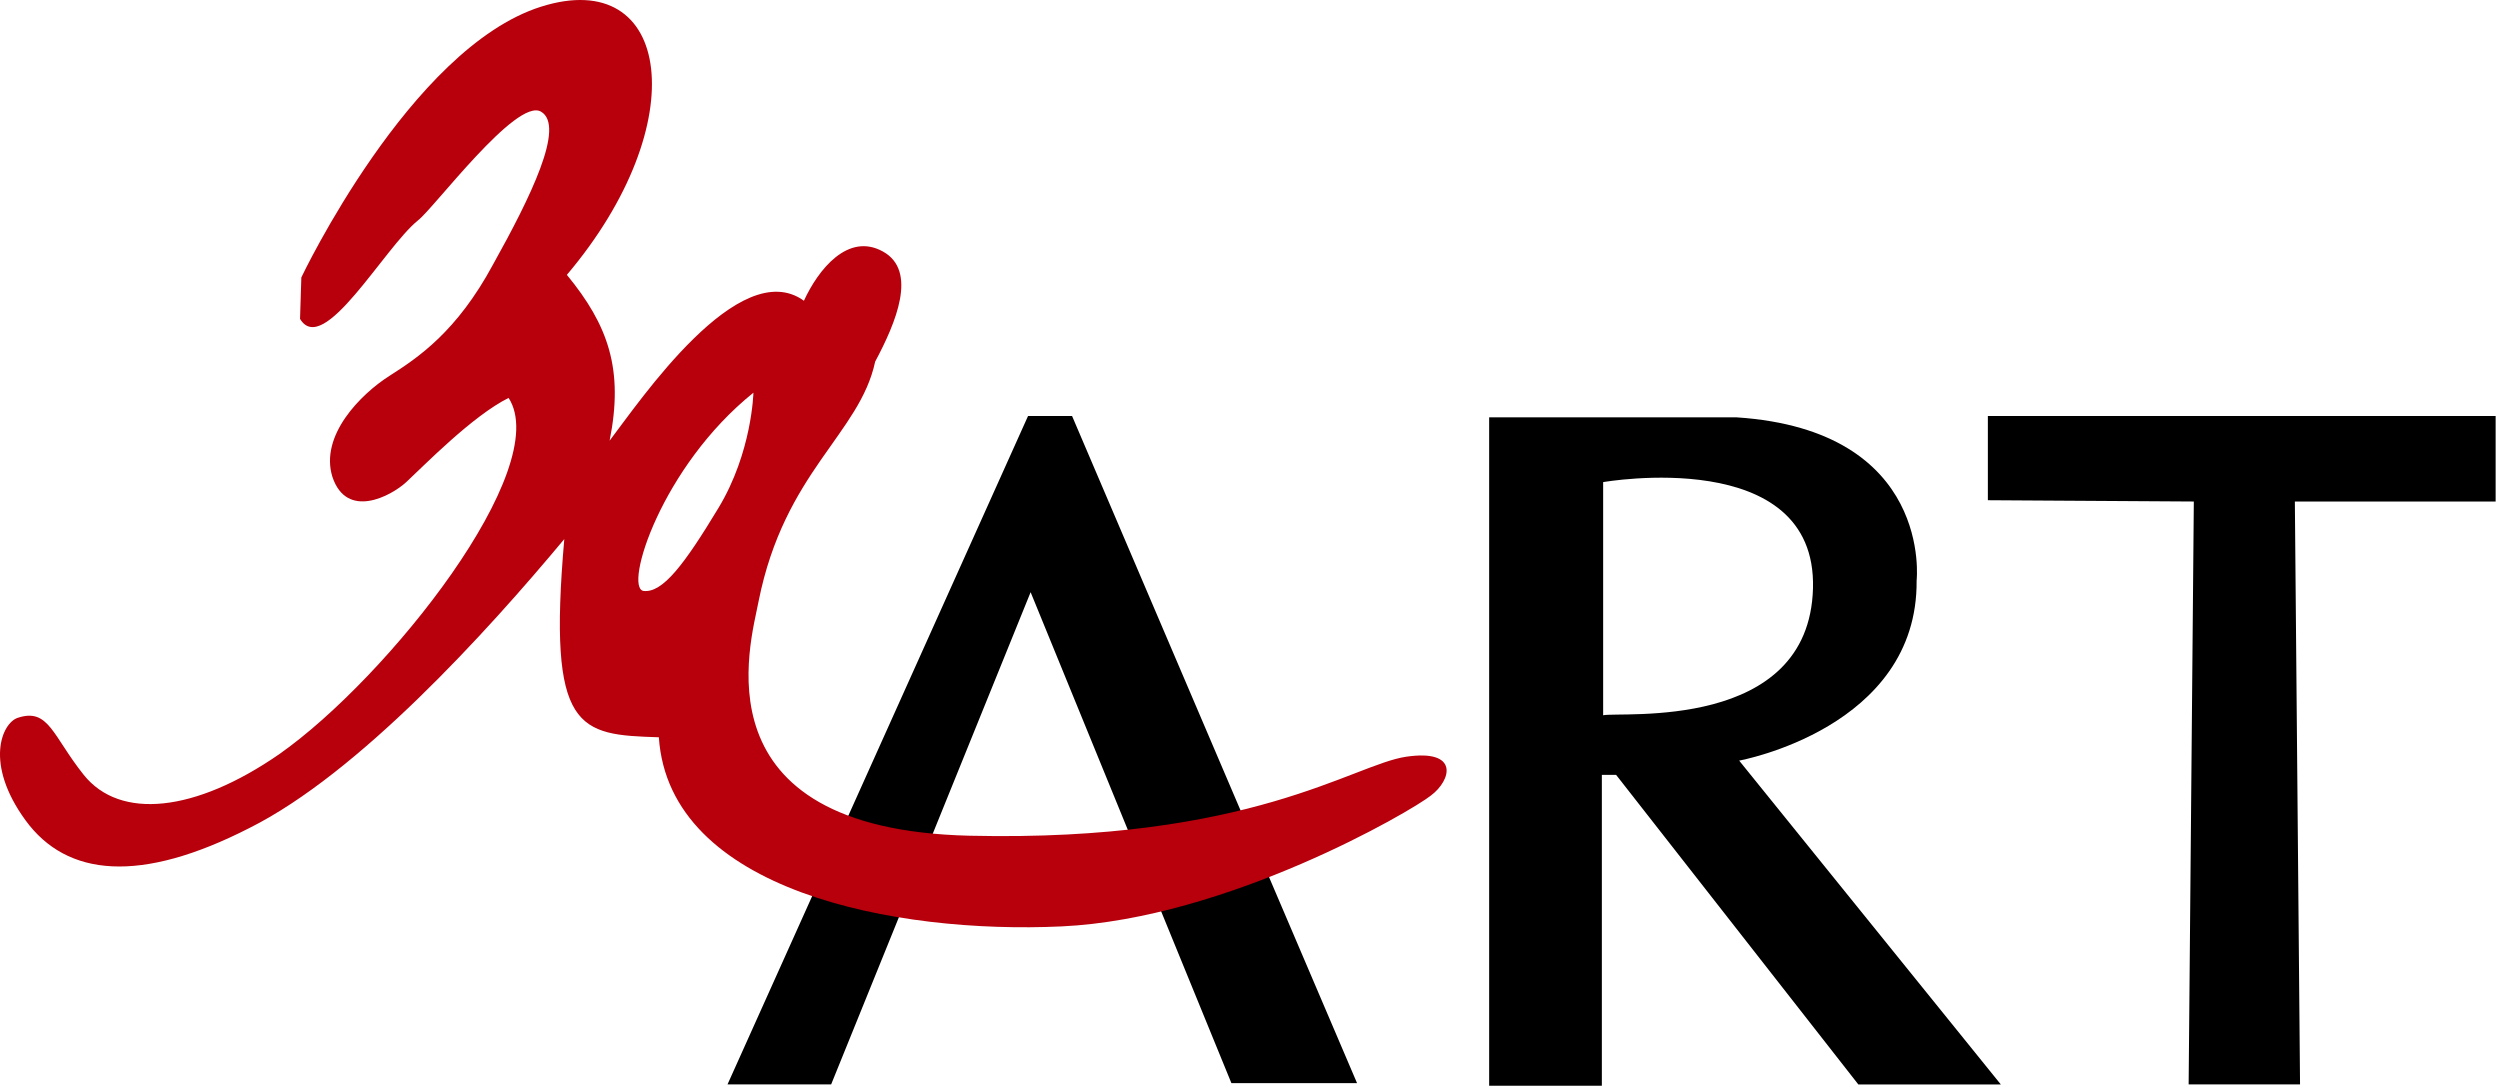
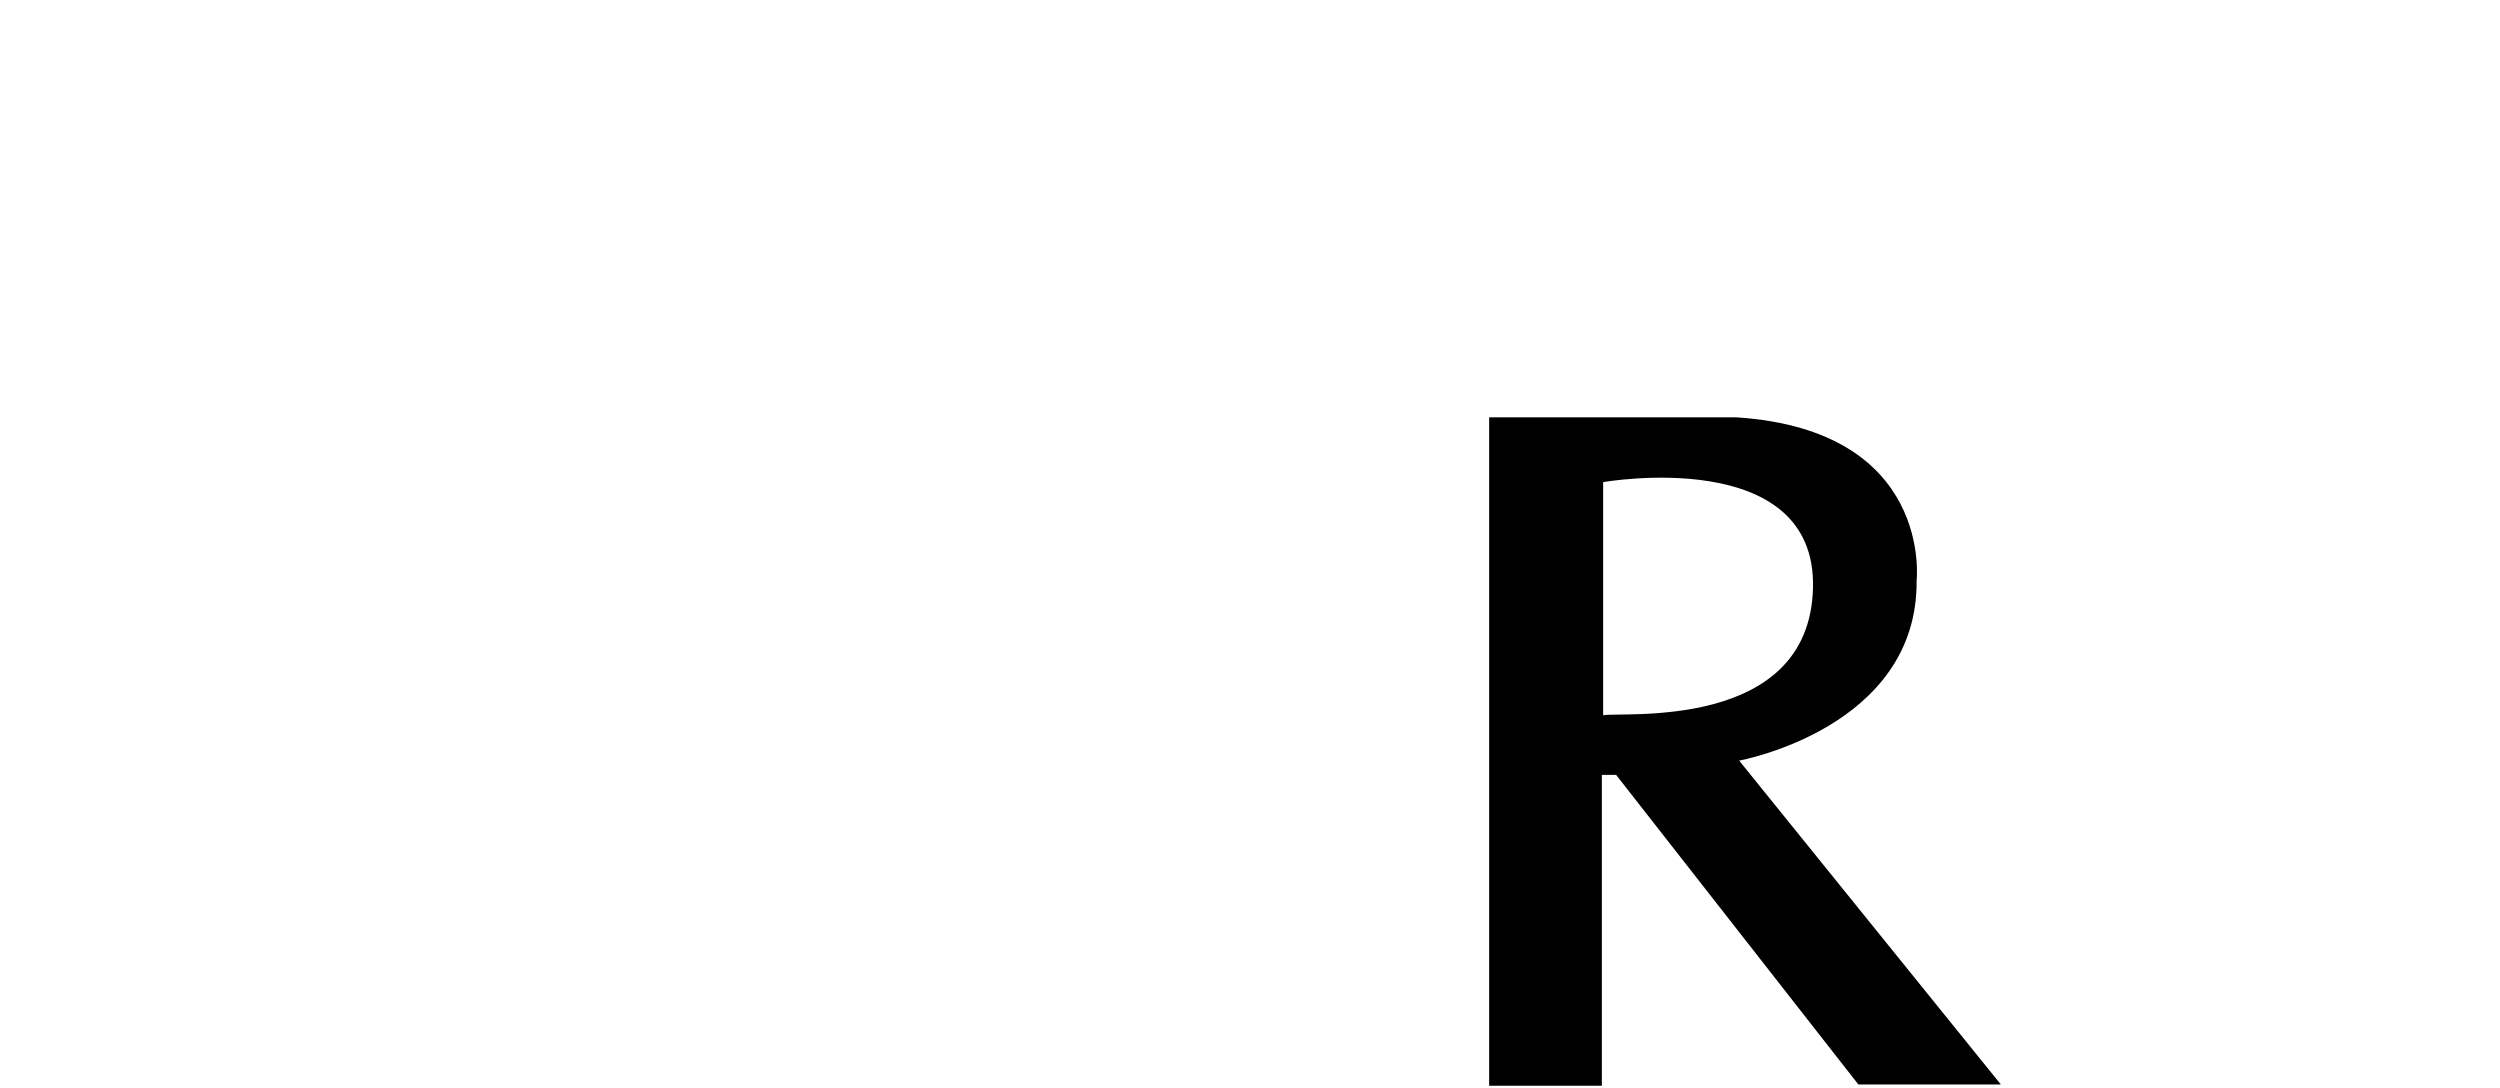
<svg xmlns="http://www.w3.org/2000/svg" width="193" height="84" viewBox="0 0 193 84" fill="none">
-   <path d="M79.564 45.717L95.064 83.617H104.764L82.764 32.117H79.364L56.164 83.717H64.164L79.564 45.717Z" fill="black" />
-   <path fill-rule="evenodd" clip-rule="evenodd" d="M153.463 32.117V38.617L169.363 38.717L168.963 83.717H177.563L177.163 38.717H192.663V32.117H153.463Z" fill="black" />
  <path d="M134.263 58.719C134.263 58.719 148.063 56.219 147.963 44.819C147.963 44.819 149.263 33.219 134.063 32.219H114.963V83.819H123.663V59.819H124.763L143.463 83.719H154.463L134.263 58.719ZM123.763 55.219V37.219C123.763 37.219 140.263 34.319 139.963 45.419C139.663 56.519 125.063 54.919 123.763 55.219Z" fill="black" />
-   <path fill-rule="evenodd" clip-rule="evenodd" d="M108.563 58.418C104.463 59.018 96.563 65.018 74.863 64.518C53.563 64.018 57.963 49.618 58.563 46.418C60.563 36.418 66.363 33.518 67.563 27.918C69.163 24.918 70.863 20.918 68.163 19.418C65.463 17.918 63.163 20.818 62.063 23.218C57.063 19.618 49.363 31.018 47.063 34.018C48.163 28.518 46.963 25.118 43.763 21.218C53.663 9.518 51.863 -2.682 41.763 0.518C31.663 3.718 23.263 21.418 23.263 21.418L23.163 24.618C24.963 27.618 29.663 19.118 32.263 17.018C33.463 16.118 39.863 7.518 41.763 8.618C43.663 9.718 40.963 15.218 38.063 20.418C35.263 25.618 32.263 27.618 30.063 29.018C27.863 30.418 24.663 33.618 25.663 36.818C26.763 40.118 30.163 38.318 31.363 37.218C32.763 35.918 36.463 32.118 39.263 30.718C42.763 36.118 29.963 52.318 21.563 58.218C15.063 62.718 9.263 63.318 6.463 59.818C4.063 56.818 3.763 54.618 1.363 55.418C0.163 55.818 -1.237 58.918 1.963 63.318C5.163 67.718 10.863 68.218 19.263 63.918C27.663 59.718 37.563 48.818 43.563 41.618C42.263 56.518 44.663 56.718 50.863 56.918C51.663 68.818 69.163 72.118 81.963 71.518C94.763 70.918 108.963 62.618 110.463 61.418C112.063 60.218 112.663 57.818 108.563 58.418ZM49.663 45.618C48.163 45.318 51.063 36.018 58.163 30.318C58.163 30.318 58.063 34.918 55.463 39.218C52.863 43.518 51.163 45.818 49.663 45.618Z" fill="#B8000C" />
</svg>